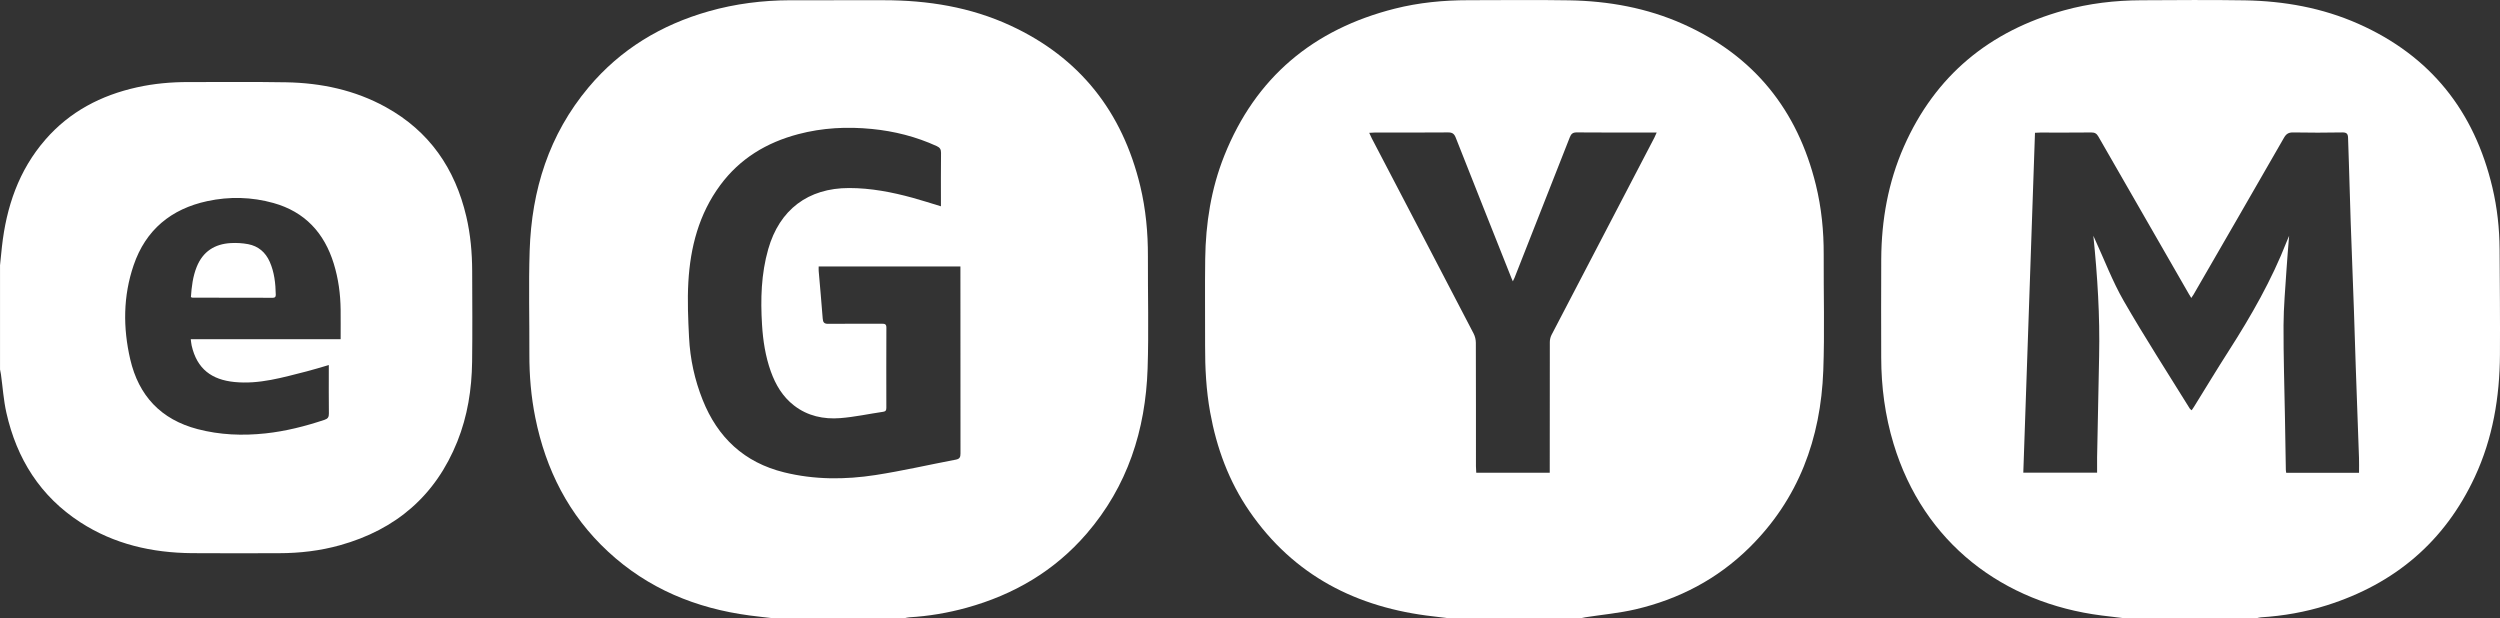
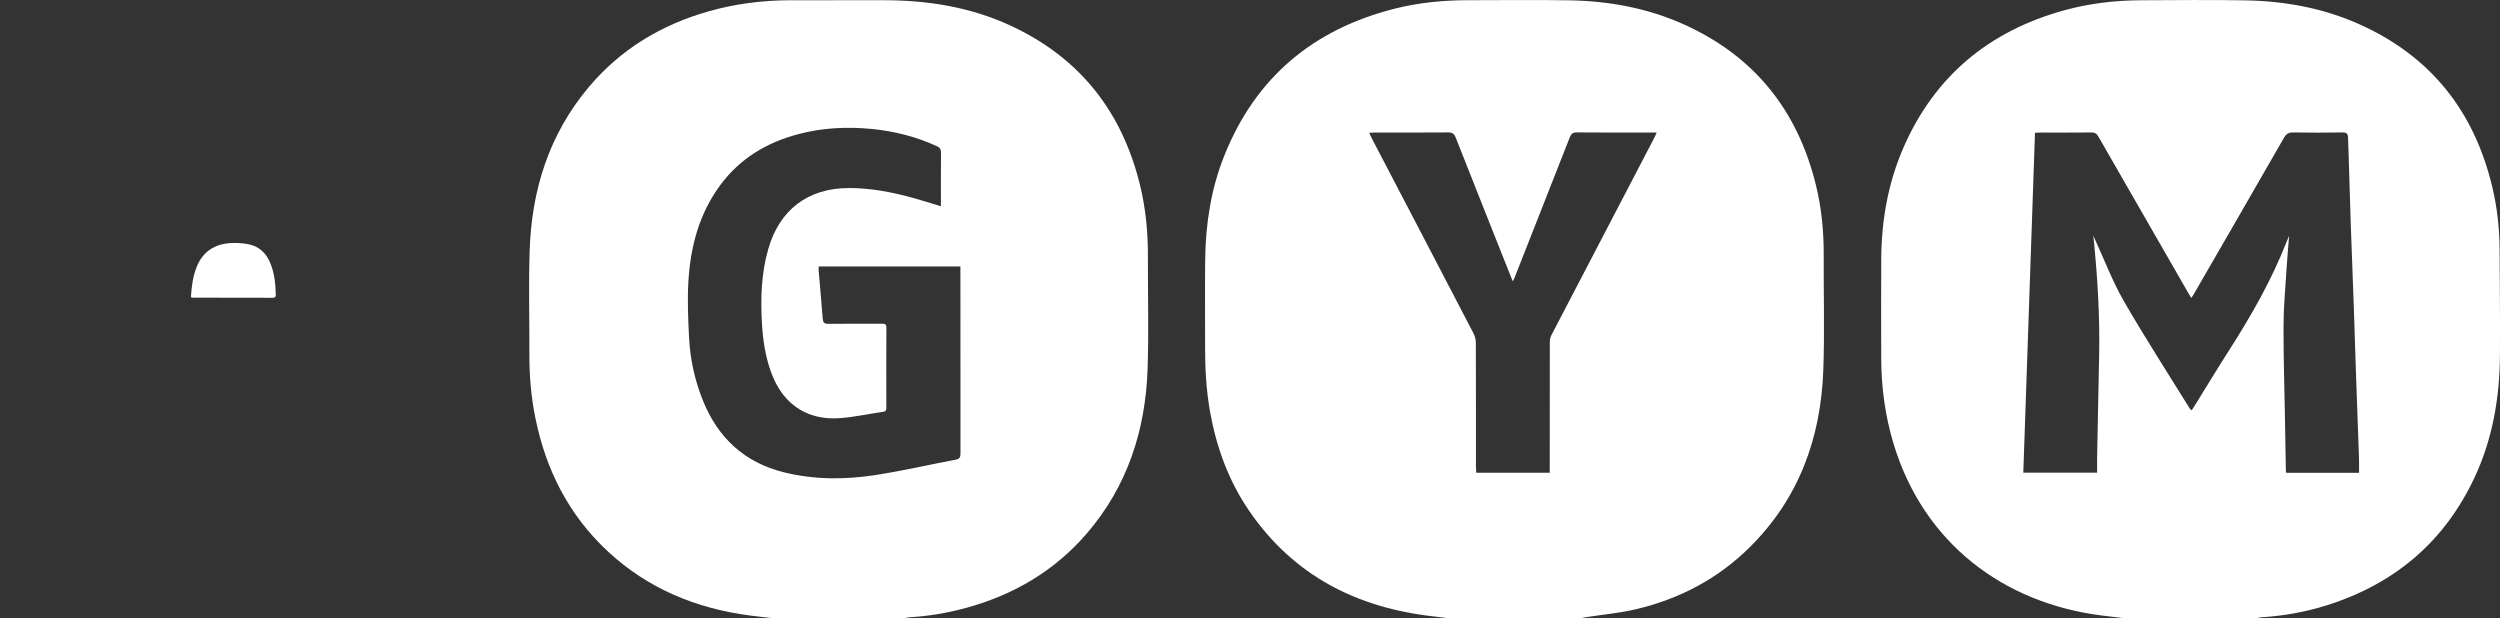
<svg xmlns="http://www.w3.org/2000/svg" id="Ebene_1" viewBox="0 0 1863.52 460.83">
  <rect x="0" y="0" width="1863.52" height="460.83" fill="#333333" stroke="none" />
  <defs>
    <style>.cls-1{fill:#fff;}</style>
  </defs>
  <path class="cls-1" d="m1079.87,460.83c-3.84-.46-7.68-.95-11.52-1.39-56.96-6.42-103.96-30.33-137-78.35-15.33-22.28-24.49-47.17-29.28-73.71-2.98-16.48-3.84-33.11-3.78-49.82.08-21.54-.22-43.08.08-64.62.36-26.4,4.38-52.24,14.23-76.89,23.34-58.46,66.41-94.26,127.04-109.59,18-4.55,36.37-6.31,54.92-6.31,25.03,0,50.07-.34,75.09.09,29.44.51,58.08,5.66,85.1,17.76,52.69,23.59,85.13,64.04,98.81,119.78,4.19,17.08,5.92,34.47,5.84,52.07-.14,28.79.76,57.61-.31,86.36-1.88,50.67-18.37,95.75-55.13,132-23.76,23.43-52.4,38.4-84.76,45.97-12.3,2.87-25.01,4-37.53,5.94-1.13.17-2.24.47-3.35.71h-98.46Zm75.32-108.41v-4.14c0-31.1-.02-62.2.06-93.3,0-1.79.46-3.77,1.28-5.36,25.51-49.03,51.09-98.01,76.65-147.01.55-1.06.99-2.17,1.73-3.82-1.88,0-3.12,0-4.35,0-18.41,0-36.81.08-55.22-.09-3.01-.03-4.2,1.12-5.21,3.67-13.68,34.91-27.44,69.79-41.18,104.68-.3.77-.71,1.51-1.26,2.65-.49-1.11-.75-1.67-.98-2.24-13.89-34.94-27.8-69.87-41.59-104.86-1.14-2.9-2.56-3.92-5.71-3.89-18.19.16-36.39.07-54.59.09-1.21,0-2.41.12-4.19.22.78,1.69,1.28,2.9,1.89,4.06,25.33,48.52,50.7,97.03,75.95,145.6,1.06,2.04,1.63,4.57,1.64,6.87.11,30.68.07,61.36.08,92.04,0,1.55.14,3.11.22,4.82h54.78Z" />
  <path class="cls-1" d="m576.22,460.83c-5.82-.68-11.65-1.29-17.46-2.06-39.98-5.3-75.77-20-105.58-47.67-29.26-27.15-46.36-61.01-54.17-99.83-3.14-15.58-4.47-31.33-4.41-47.22.1-25.74-.63-51.51.21-77.22,1.47-45.15,14.39-86.51,43.87-121.68,23.82-28.41,54.19-46.68,89.67-56.75,19.81-5.62,40.08-8.15,60.65-8.22,23.24-.08,46.49-.02,69.73-.02,32.81,0,64.66,5.08,94.62,18.96,51.72,23.96,83.3,64.38,96.57,119.43,4.17,17.31,5.81,34.92,5.74,52.72-.11,27.84.69,55.71-.23,83.52-1.53,45.84-14.99,87.68-45.43,122.98-23.98,27.81-54.32,45.55-89.53,55.26-13.99,3.86-28.24,6.26-42.75,7.11-1.23.07-2.45.45-3.67.69h-97.83Zm125.16-307.09c0-1.47,0-2.5,0-3.53,0-12.08-.08-24.17.07-36.25.03-2.62-.84-3.97-3.15-5.03-15.4-7.04-31.54-11.14-48.38-12.8-18.56-1.83-36.89-.9-54.95,3.88-23.57,6.23-43.46,18.18-58.11,38.03-15.89,21.52-22.31,46.29-23.77,72.42-.76,13.68-.15,27.47.54,41.18.8,15.98,4.19,31.54,10.14,46.44,11.2,28.09,30.97,46.66,60.72,54,22.58,5.57,45.44,5.53,68.17,2.01,20.05-3.1,39.86-7.7,59.8-11.47,3.01-.57,3.5-1.98,3.5-4.66-.07-45.18-.05-90.37-.05-135.55v-3.8h-105.66c0,1.3-.08,2.35.01,3.38,1,11.8,2.11,23.59,2.99,35.4.21,2.85,1.03,4.02,4.1,3.99,13.36-.14,26.72-.04,40.08-.08,2.04,0,3.3.23,3.29,2.85-.09,19.96-.07,39.93-.03,59.9,0,1.77-.47,2.61-2.38,2.89-10.67,1.55-21.27,3.89-31.99,4.72-12.38.96-24.29-1.53-34.45-9.41-8.5-6.59-13.75-15.46-17.31-25.42-4.01-11.23-5.8-22.88-6.53-34.74-1.17-19.05-.67-37.93,4.63-56.44,8.41-29.38,29.72-45.52,60.28-45.5,16.16.01,31.9,3.03,47.41,7.29,6.85,1.88,13.61,4.08,21.04,6.33Z" />
  <path class="cls-1" d="m1583.51,460.83c-5.61-.67-11.22-1.32-16.83-2.03-73.21-9.24-132.8-53.86-155.22-128.06-6.33-20.93-9.16-42.38-9.19-64.22-.04-24.48-.12-48.96.02-73.44.17-29.04,5.15-57.21,16.92-83.88,23.38-52.93,63.8-86.1,119.25-101.46,18.82-5.22,38.09-7.47,57.59-7.55,25.77-.11,51.54-.37,77.31.06,29.21.5,57.65,5.57,84.53,17.47,53.86,23.86,86.55,65.14,99.98,122.08,3.58,15.16,5.26,30.58,5.35,46.16.15,26.16.42,52.32.26,78.47-.2,31.57-5.29,62.22-18.74,91.09-22.5,48.28-59.74,79.68-110.31,95.66-15.97,5.05-32.37,7.93-49.1,8.97-1.13.07-2.24.45-3.36.69h-98.46Zm174.93-108.4c0-3.95.11-7.51-.02-11.07-.78-22.55-1.62-45.1-2.41-67.65-.49-14.16-.87-28.33-1.37-42.49-.78-21.92-1.65-43.84-2.41-65.76-.51-14.79-.9-29.59-1.36-44.38-.19-6.09-.47-12.17-.6-18.25-.06-2.88-.88-4.19-4.24-4.12-12.2.24-24.4.22-36.6.01-3.38-.06-5.21.97-6.91,3.94-22.4,39.04-44.95,78.01-67.47,116.98-.45.77-1,1.49-1.65,2.46-.71-1.17-1.27-2.04-1.78-2.93-22.5-39.11-45.01-78.21-67.45-117.35-1.23-2.14-2.56-3.11-5.17-3.08-12.72.15-25.45.06-38.18.07-1.13,0-2.27.09-3.92.17-2.91,84.58-5.81,168.94-8.71,253.33h55.01c0-3.96-.06-7.63,0-11.29.49-25.19.98-50.39,1.51-75.58.63-29.8-1.21-59.48-4.3-89.7.49,1.1.73,1.66.99,2.22,7.15,15.51,13.2,31.65,21.68,46.39,15.65,27.18,32.72,53.54,49.22,80.23.29.46.85.75,1.41,1.23.65-.98,1.2-1.74,1.69-2.53,8.69-14.01,17.19-28.13,26.09-42,16.63-25.93,31.84-52.58,43.09-81.34.46-1.17.98-2.32,1.76-4.17-.7,8.86-1.44,16.9-1.94,24.95-.87,13.93-2.17,27.86-2.23,41.79-.09,22.88.67,45.77,1.06,68.65.22,13.02.43,26.04.66,39.05.01.7.17,1.4.28,2.24h54.28Z" />
-   <path class="cls-1" d="m0,197.91c.48-4.68.92-9.37,1.44-14.05,3.3-29.62,12.48-56.89,32.37-79.77,18.19-20.92,41.49-33.05,68.27-38.99,12.65-2.81,25.5-3.96,38.46-3.93,24.3.06,48.6-.26,72.89.18,26.04.48,51.08,5.78,74.1,18.47,32.54,17.94,51.69,45.84,60.06,81.59,3.12,13.34,4.32,26.91,4.37,40.57.08,22.59.25,45.18-.05,67.77-.27,20.36-3.37,40.3-11,59.34-16.17,40.38-45.77,65.67-87.4,77.32-14.85,4.16-30.04,5.93-45.44,5.95-21.67.03-43.34.16-65-.03-29.76-.26-57.95-6.65-83.21-23.02-29.87-19.36-47.38-47.33-55.1-81.61-2.11-9.36-2.73-19.05-4.05-28.59-.17-1.24-.46-2.46-.7-3.68,0-25.85,0-51.7,0-77.55Zm245.08,74.19c-5.93,1.71-11.2,3.4-16.56,4.75-17.66,4.45-35.18,9.76-53.79,7.9-16.81-1.68-27.87-9.62-31.86-27.11-.33-1.44-.42-2.94-.68-4.79h111.73c0-7.54.07-14.77-.01-21.99-.13-11.69-1.68-23.19-5.13-34.37-7.06-22.89-21.53-38.63-44.96-45.17-16.24-4.53-32.8-4.94-49.24-1.41-27.02,5.81-45.98,21.41-54.98,47.82-7.85,23-7.97,46.57-2.53,70.07,6.3,27.21,22.91,44.93,50.22,52.07,16.63,4.35,33.52,5.02,50.59,3.19,15.09-1.61,29.64-5.34,44-10.11,2.57-.86,3.32-2.12,3.28-4.73-.14-10.82-.06-21.64-.06-32.47,0-1.03,0-2.06,0-3.65Z" />
  <path class="cls-1" d="m142.3,221.47c.54-7.8,1.43-15.34,4.32-22.53,4.62-11.49,13.43-17.09,25.47-17.75,4.26-.23,8.65.02,12.83.8,7.63,1.44,13.01,6.07,16.15,13.17,3.45,7.81,4.33,16.11,4.5,24.53.03,1.63-.61,2.28-2.19,2.28-19.97-.03-39.94-.05-59.9-.09-.29,0-.58-.2-1.18-.41Z" />
</svg>